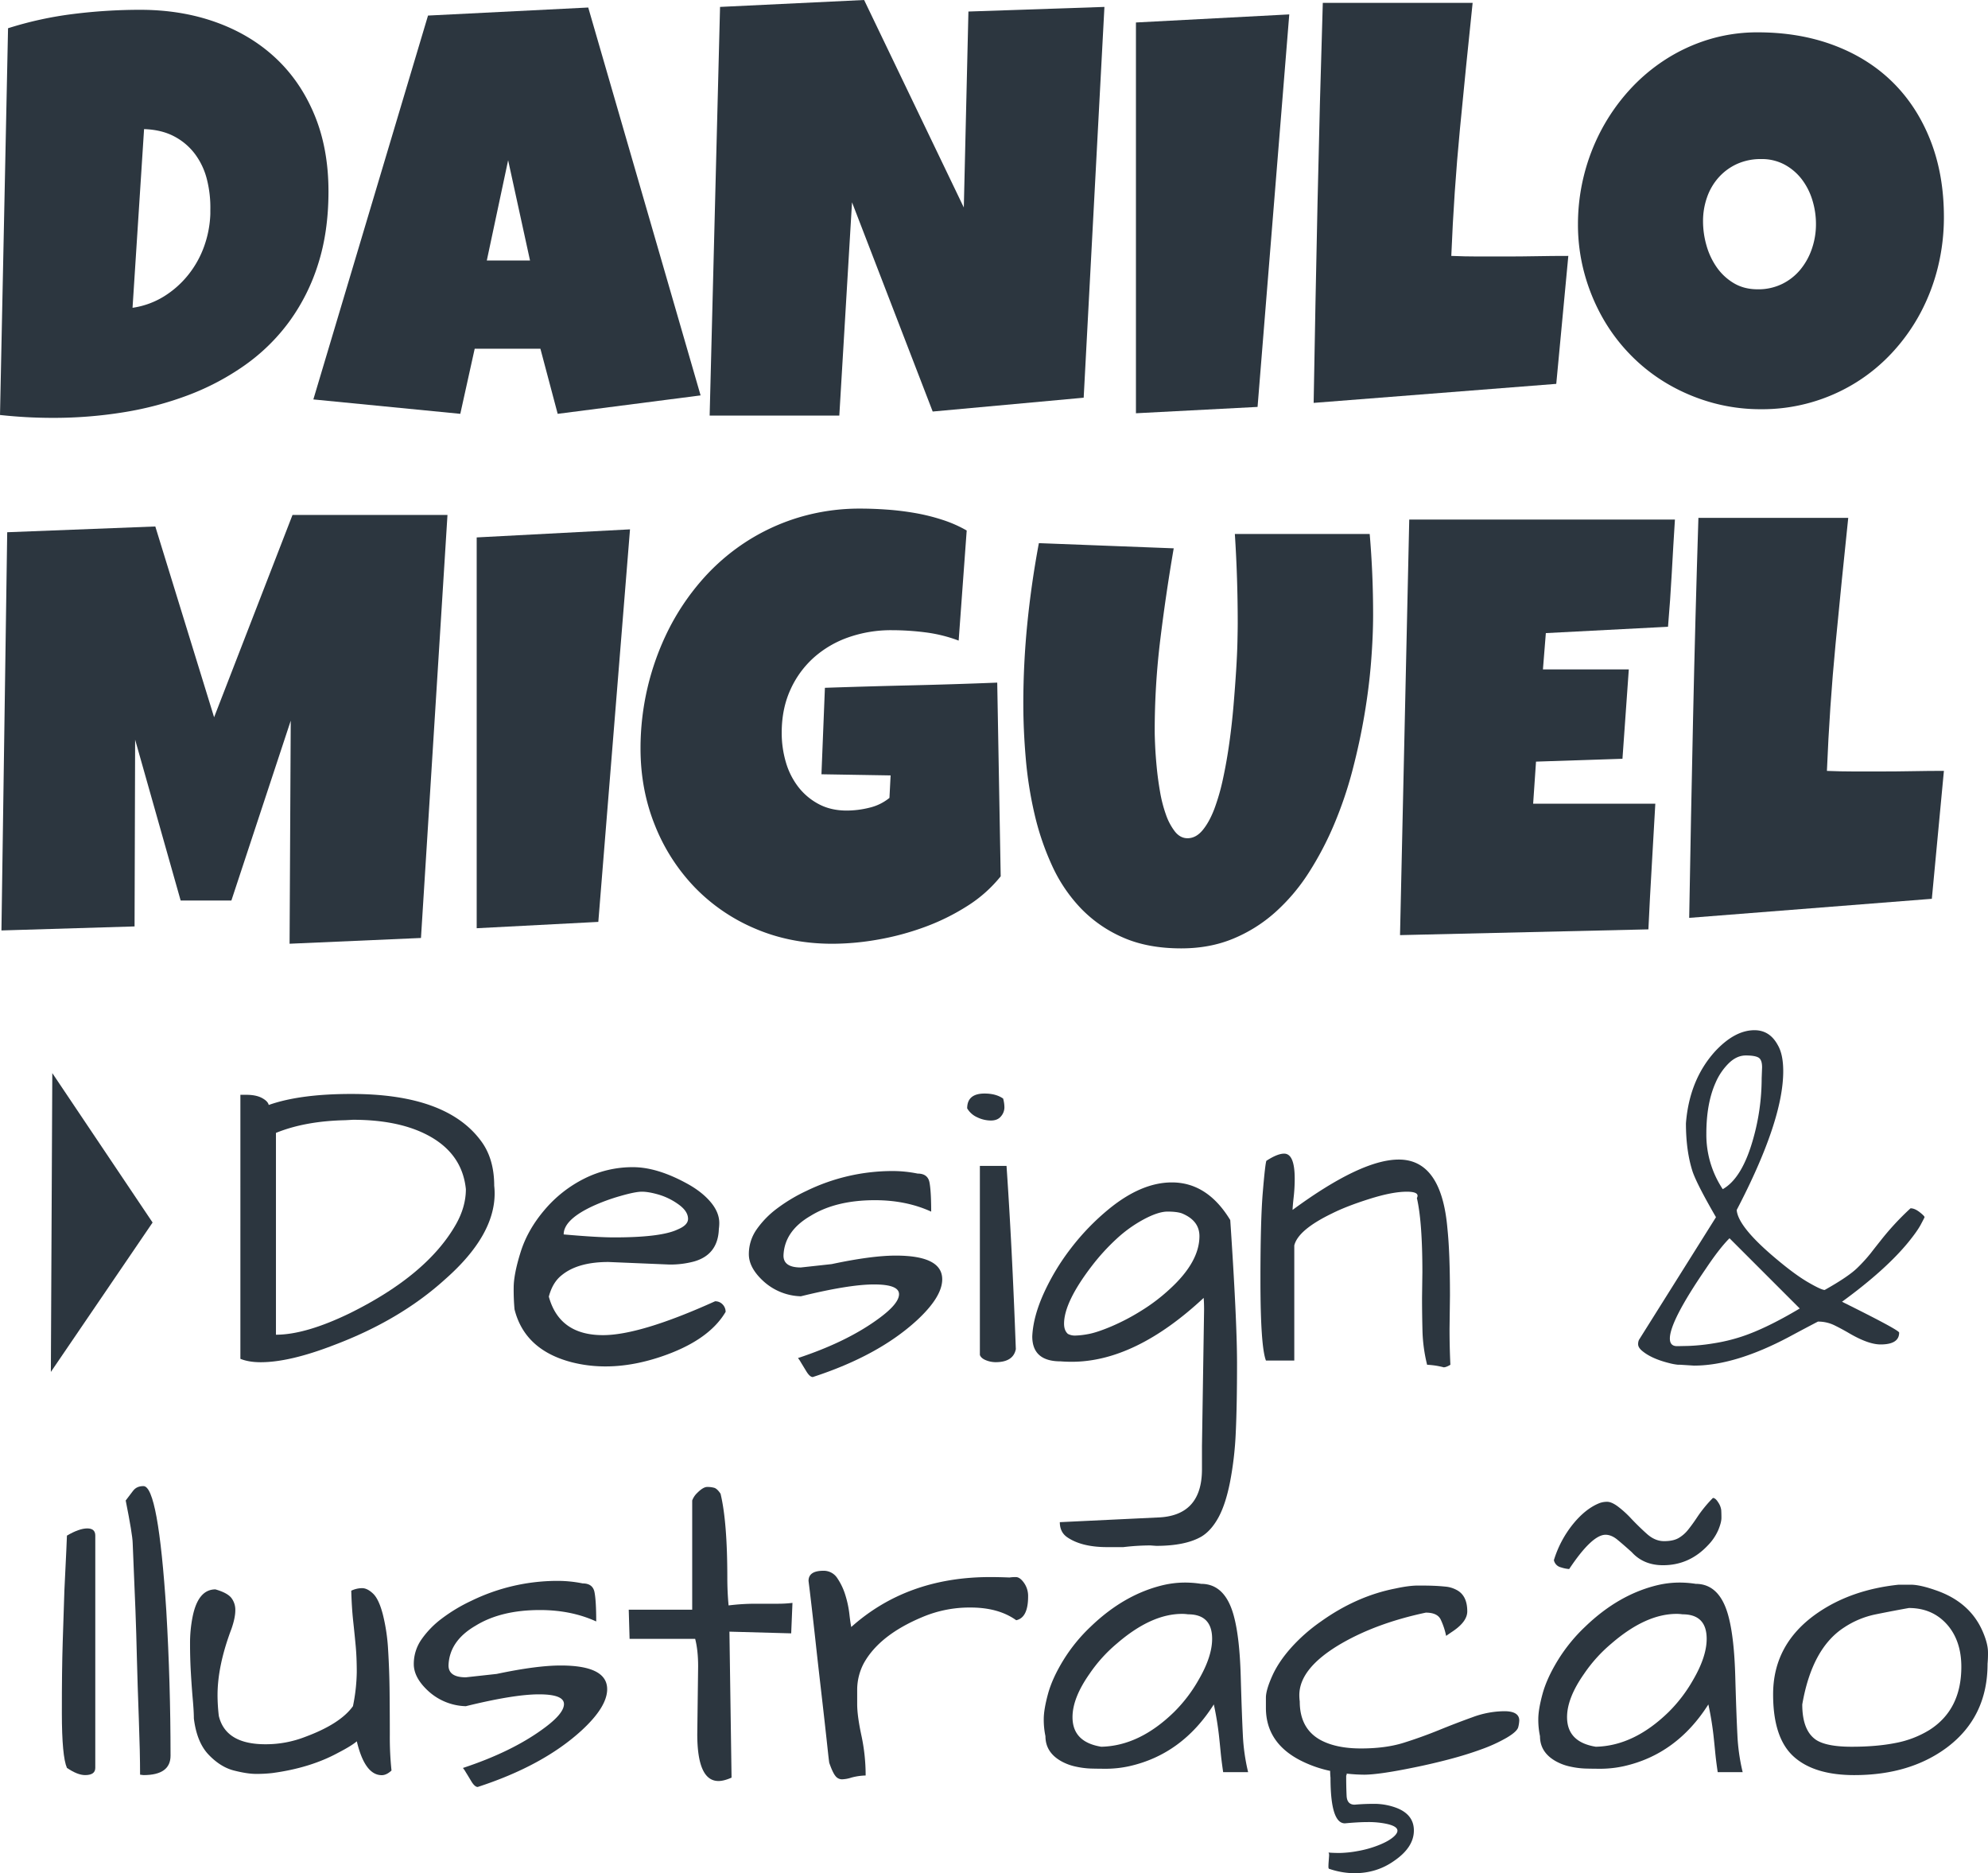
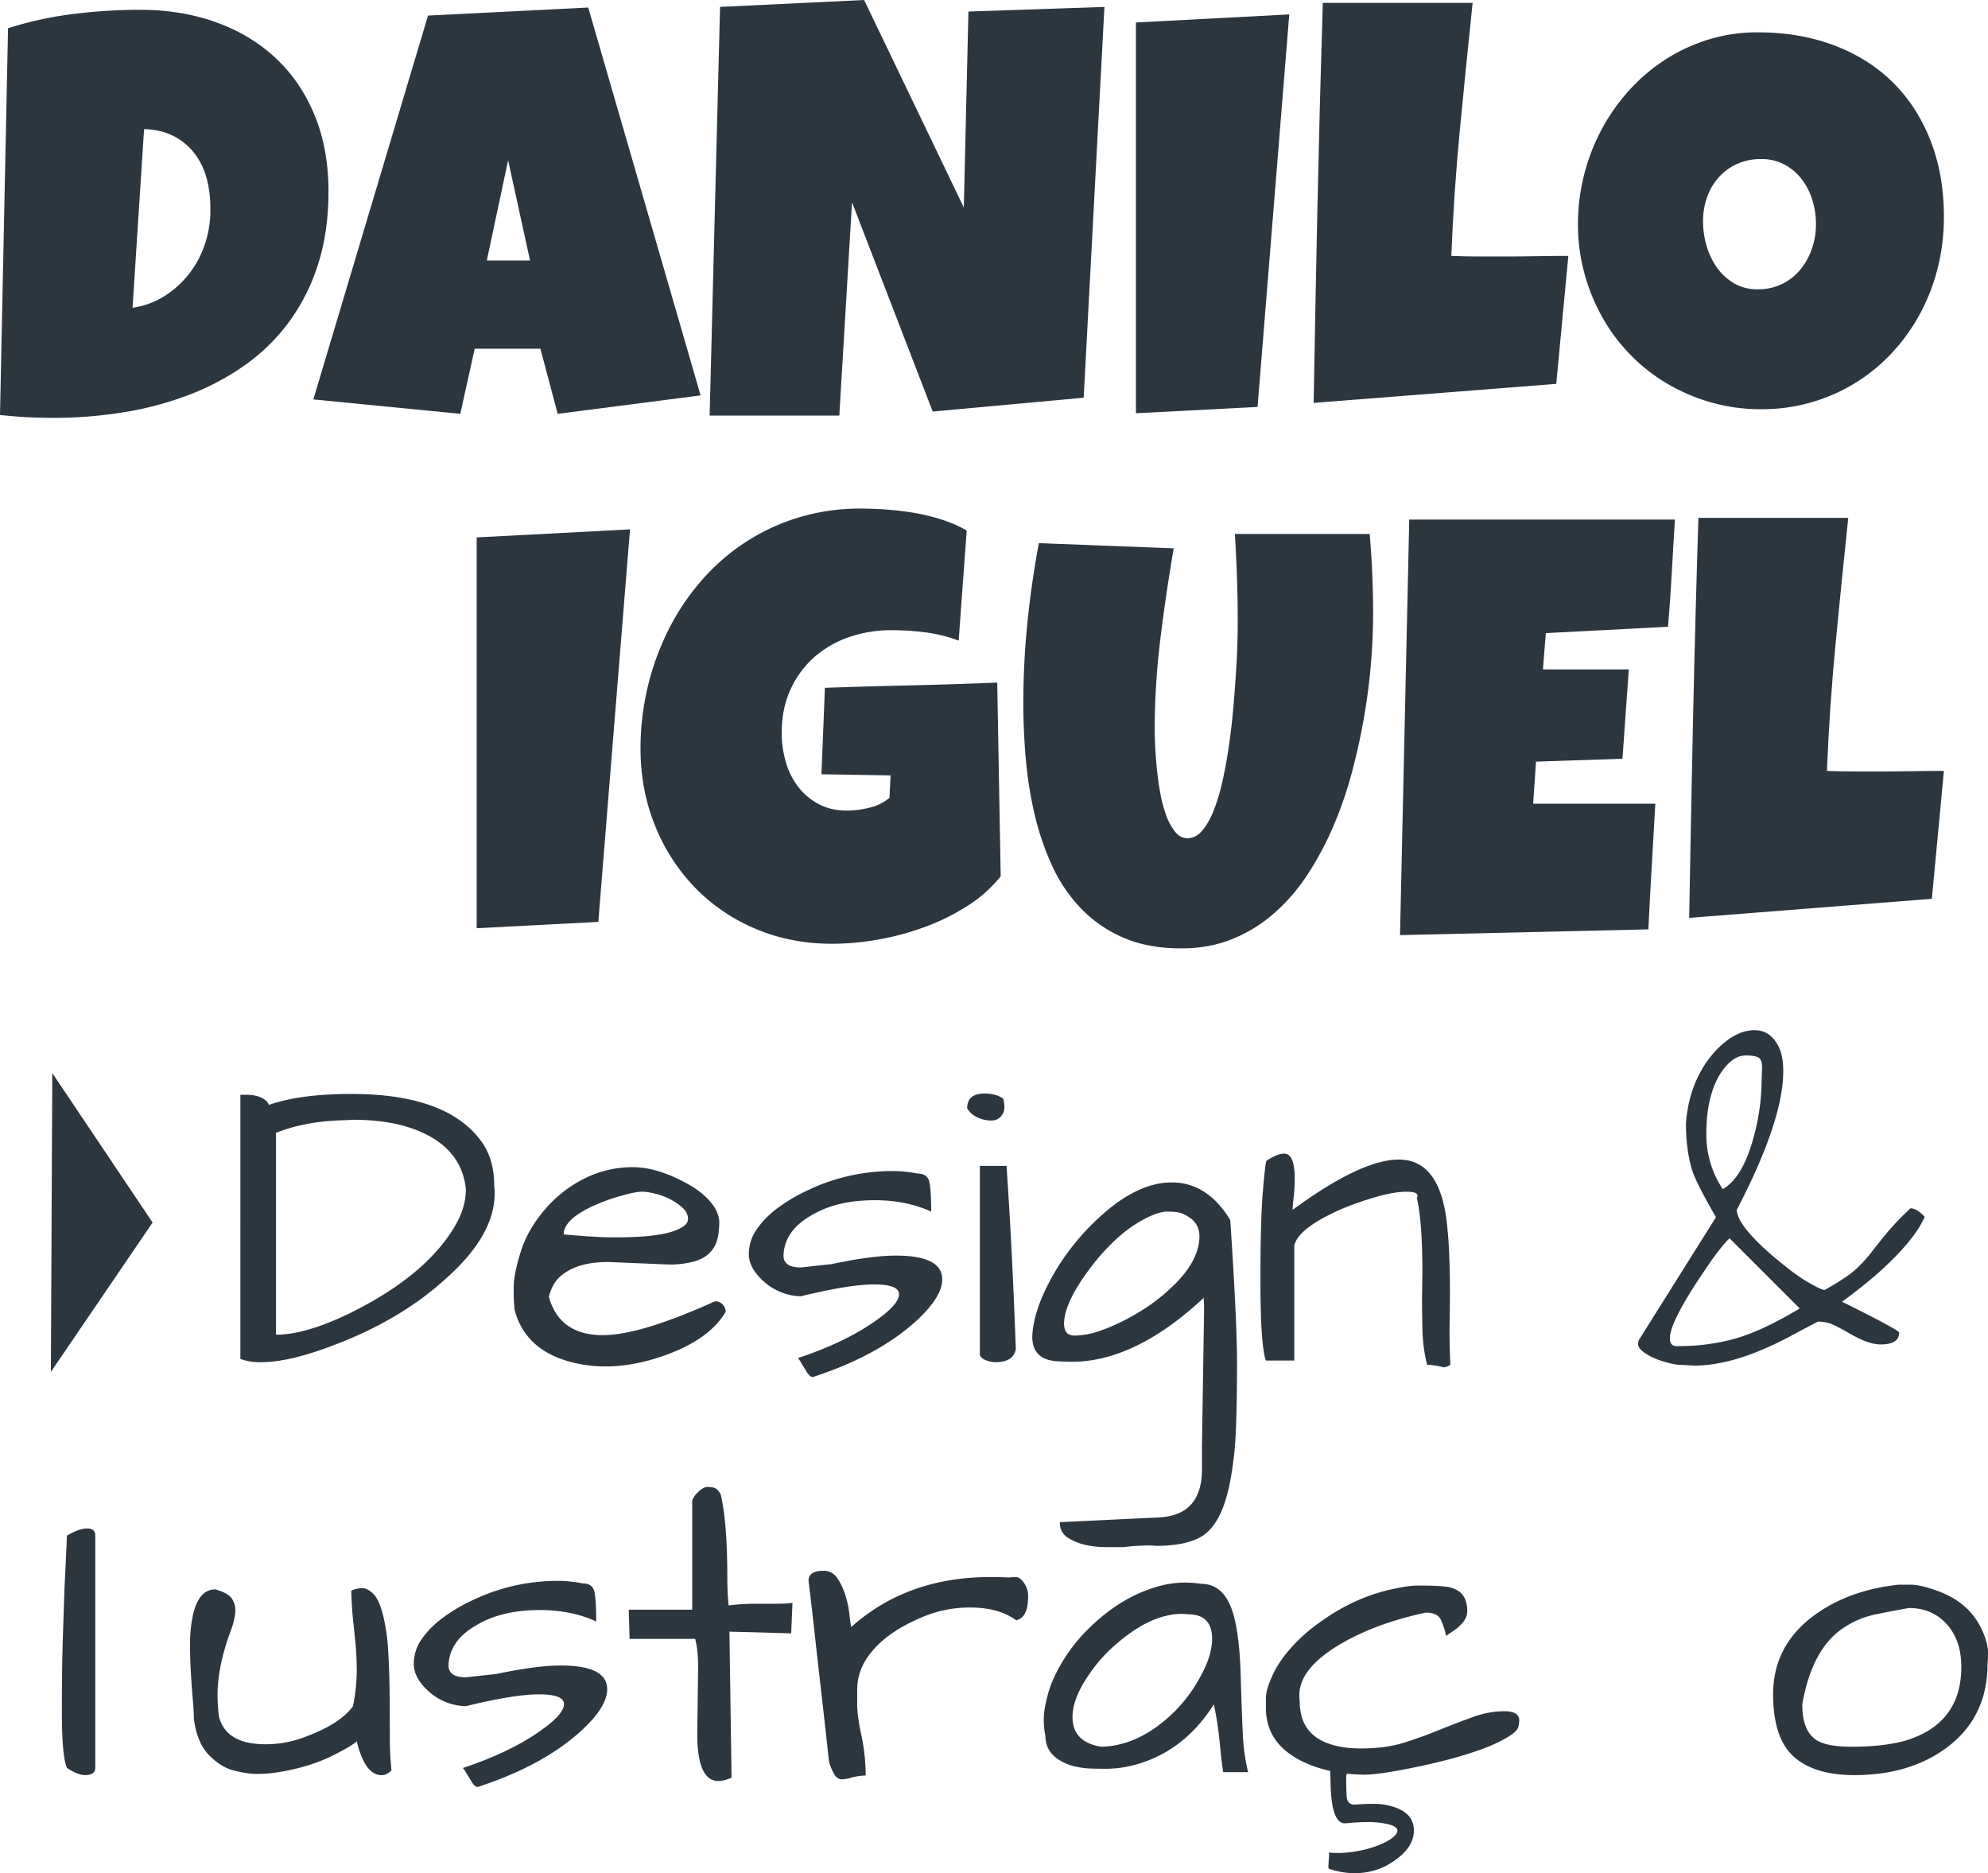
<svg xmlns="http://www.w3.org/2000/svg" viewBox="0 0 1977.78 1863.32">
  <defs>
    <style>.cls-1{fill:#2c363f;}</style>
  </defs>
  <g id="Layer_2" data-name="Layer 2">
    <g id="Layer_1-2" data-name="Layer 1">
      <path class="cls-1" d="M326.79,190.34q0,40.14-10.32,72.38a196.82,196.82,0,0,1-28.81,57.33,192.12,192.12,0,0,1-44,43.15,251.83,251.83,0,0,1-55.9,29.67,329.54,329.54,0,0,1-64.64,17.19,436,436,0,0,1-70.37,5.59q-13.48,0-26.38-.71T0,412.79L8,28.09A362,362,0,0,1,73,13.9a537.21,537.21,0,0,1,66.37-4.15q41,0,75.39,12.32t59.34,35.55Q299,80.84,312.89,114.38T326.79,190.34ZM209.26,208.69a113.79,113.79,0,0,0-3.3-29.82,71,71,0,0,0-11.75-25.36,61.5,61.5,0,0,0-20.78-17.78q-12.62-6.73-30.1-7.31L131.86,306.15a81.25,81.25,0,0,0,31.25-11.32,94.94,94.94,0,0,0,24.22-21.5A98.31,98.31,0,0,0,203.1,245a106.07,106.07,0,0,0,6.16-32.25Z" />
      <path class="cls-1" d="M697,393.3,554.82,411.64l-17.2-64.78H472.26l-14.33,64.78L311.74,397.31,425.82,15.48l159.39-8ZM527.3,259.14l-21.78-99.76L484.3,259.14Z" />
      <path class="cls-1" d="M1098.75,6.88l-20.64,388.71L927.9,409.35,847.64,201.23,835,413.36H706L716.35,6.88,859.68,0l99.18,206.39,4.59-194.92Z" />
      <path class="cls-1" d="M1282.64,14.33,1251.1,404.76l-121,6.31V22.36Z" />
      <path class="cls-1" d="M1560.26,254.55l-12,127.28-241.37,18.92q1.73-100,3.87-198.94T1316,2.87h149.06q-6.6,62.78-12.62,125.41t-8.6,126.27q13.47.58,26.66.58h26.66q16.05,0,31.54-.29T1560.26,254.55Z" />
      <path class="cls-1" d="M1933.91,215.57a208,208,0,0,1-6,50.31,196.61,196.61,0,0,1-17.34,45.43A188.12,188.12,0,0,1,1883,350.15a174.94,174.94,0,0,1-36.41,30.25,176.71,176.71,0,0,1-94.45,26.65,180,180,0,0,1-49.16-6.59A186.51,186.51,0,0,1,1659.29,382a175.47,175.47,0,0,1-36.83-28.66,178.15,178.15,0,0,1-28.1-37.27,191.84,191.84,0,0,1-18.06-44,184.41,184.41,0,0,1-6.45-49,200.18,200.18,0,0,1,23.37-94,195,195,0,0,1,27.37-39,180.16,180.16,0,0,1,36-30.67,172.65,172.65,0,0,1,43.14-20.07,165.55,165.55,0,0,1,49-7.16q41.57,0,75.82,12.9T1883,81.84q24.23,23.94,37.55,57.91T1933.91,215.57ZM1806.63,223a80.72,80.72,0,0,0-3.58-23.94,65.84,65.84,0,0,0-10.46-20.64,53.77,53.77,0,0,0-17.06-14.62,47.78,47.78,0,0,0-23.36-5.58,57,57,0,0,0-24.08,4.87,55,55,0,0,0-18.2,13.33,58.3,58.3,0,0,0-11.61,19.78,71,71,0,0,0-4,23.93,87.36,87.36,0,0,0,3.44,24.08A71.86,71.86,0,0,0,1708,266a54.9,54.9,0,0,0,17.06,15.77q10.17,6,23.65,6a53.93,53.93,0,0,0,24.22-5.3,54.54,54.54,0,0,0,18.2-14.33,65.74,65.74,0,0,0,11.47-20.78A74.8,74.8,0,0,0,1806.63,223Z" />
-       <path class="cls-1" d="M445.18,512.21,418.81,933l-130.72,5.73,1.15-221.87L230.19,895.76H179.73l-45.29-160-.57,185.75-132.44,4L7.17,529.41l147.34-5.73L213,713.45l78-201.24Z" />
      <path class="cls-1" d="M626.77,526.55,595.24,917l-121,6.3V534.57Z" />
      <path class="cls-1" d="M995.55,871.68a134.27,134.27,0,0,1-33.25,29.53,218.83,218.83,0,0,1-42.43,20.92,267.62,267.62,0,0,1-46.43,12.47,263.7,263.7,0,0,1-45.3,4.16q-41.57,0-76.53-14.91a182.3,182.3,0,0,1-60.35-41.13,190.18,190.18,0,0,1-39.7-61.78q-14.34-35.54-14.33-76.53a263.56,263.56,0,0,1,27.66-117.68A237,237,0,0,1,697.43,578,210.25,210.25,0,0,1,741,539.73a206.5,206.5,0,0,1,53.32-24.94,210.08,210.08,0,0,1,61.92-8.88q12.32,0,26.37,1a277.31,277.31,0,0,1,27.95,3.44,197.15,197.15,0,0,1,27.09,6.74,125.75,125.75,0,0,1,24.08,10.6l-8,109.51A145.42,145.42,0,0,0,920.59,629a265.6,265.6,0,0,0-33.39-2.15,128,128,0,0,0-42.86,7,102.78,102.78,0,0,0-34.68,20.21,95.3,95.3,0,0,0-23.37,32.11q-8.6,18.91-8.6,42.71a103.19,103.19,0,0,0,4,28.81,74.24,74.24,0,0,0,12.18,24.65,62.64,62.64,0,0,0,20.35,17.34q12.18,6.6,28.24,6.59a93.78,93.78,0,0,0,22.5-2.86,49.19,49.19,0,0,0,19.92-9.75l1.15-22.36-68.8-1.14,3.44-86q42.7-1.44,85.43-2.44t86-2.72Z" />
      <path class="cls-1" d="M1366.05,611.4q0,21.21-2,46.72t-6.6,52.75q-4.59,27.24-11.89,55.18a396.19,396.19,0,0,1-18.21,53.75A316.64,316.64,0,0,1,1302,868.1a190.27,190.27,0,0,1-33.25,39.27,146.82,146.82,0,0,1-42,26.37q-23.22,9.62-51.6,9.61-33.26,0-57.76-10.75a129.93,129.93,0,0,1-42-29,153.72,153.72,0,0,1-28.67-42.43,265.92,265.92,0,0,1-17.48-51.31,391,391,0,0,1-8.74-55.33q-2.44-28.23-2.44-54.32a800.57,800.57,0,0,1,4-80.12q4-40,11.47-79.83l134.15,5.16q-7.74,45-13.32,90.44a746.27,746.27,0,0,0-5.59,91.3q0,4.88.43,14.47t1.57,21.5q1.14,11.91,3.3,24.37a134.5,134.5,0,0,0,5.87,22.79,58.74,58.74,0,0,0,9,16.91q5.31,6.6,12.47,6.59,8.31,0,14.91-7.88T1208,804.89a212.54,212.54,0,0,0,8.74-30.38q3.72-17.21,6.31-35.84t4.16-37.26q1.56-18.63,2.58-34.69t1.29-28.38q.27-12.32.28-18.34,0-22.37-.71-44.58t-2.15-44.29h134.15Q1366.06,570.7,1366.05,611.4Z" />
      <path class="cls-1" d="M1666.32,516.8q-1.72,27-3.15,53.32t-3.73,53.32l-121.54,6.3L1535,665.86h85.43l-6.31,88.87-86,2.86-2.86,41.86h121.54q-1.72,31.53-3.58,62.63t-3.3,62.35l-247.1,5.73L1402,516.8Z" />
      <path class="cls-1" d="M1933.91,766.77l-12,127.27L1680.51,913q1.71-100,3.86-198.94t5.31-198.94h149.06q-6.6,62.77-12.61,125.41t-8.6,126.28q13.47.57,26.66.57h26.66q16.05,0,31.53-.29T1933.91,766.77Z" />
      <path class="cls-1" d="M267.35,1099.11q31.14-11,82.49-10.95,93.86,0,128.37,46.3,13.46,17.68,13.46,45a68.78,68.78,0,0,1,.43,7.58q0,42.09-49.25,85.44-45,40.83-111.11,65.65Q288,1355,259.35,1355q-11.79,0-20.2-3.37V1089H245q9.68,0,15.58,3.15T267.35,1099.11Zm196.13,83.75q-3.8-37.45-41.67-55.55-28.2-13.47-70.71-13.47l-7.57.42q-40,.84-69,12.63v200.75q29.46,0,73.66-21.46,76.59-37.89,105.22-88Q463.48,1200.54,463.48,1182.86Z" />
      <path class="cls-1" d="M599.84,1328.06q37,0,111.53-33.67a9.91,9.91,0,0,1,7.58,3.16,10.46,10.46,0,0,1,2.94,7.36q-16.83,28.63-64.39,44.62T568.7,1355q-46.73-12.21-56.82-52.61a212.6,212.6,0,0,1-.84-21.47q0-13.45,6.94-35.56t23.78-41.88a125,125,0,0,1,39.56-31.14,106.69,106.69,0,0,1,48.4-11.36q24.4,0,54.71,16.83,14.31,8,22.73,18.1t8.42,20.62a43.09,43.09,0,0,1-.42,5.89q-.85,25.68-24.83,32.41a90.68,90.68,0,0,1-24.41,3l-60.61-2.53q-30.3,0-46.3,13-9.25,7.15-13,21.46Q556.49,1328.07,599.84,1328.06ZM675,1198a65.53,65.53,0,0,0-19.57-9.68q-10.1-2.94-16.83-2.94t-21.89,4.42a190.05,190.05,0,0,0-26.93,9.89q-29,13.47-29,28.19,33.66,3,50.5,2.95,46.72,0,63.13-8,10.11-4.2,10.1-10.52Q684.43,1204.74,675,1198Z" />
      <path class="cls-1" d="M891.08,1248.94q46.29,0,46.3,23.57,0,17.67-25.67,41.24-38.31,34.95-103.12,56-2.94,0-6.52-5.89t-5.47-9a25.24,25.24,0,0,0-2.74-4q48.39-16,79.55-38.72,21-15.15,21-24.83t-24.83-9.68q-24.84,0-72.81,11.78a57.47,57.47,0,0,1-37.88-15.57q-13.89-13-13.89-26.3a42.59,42.59,0,0,1,7.58-24.42,91.11,91.11,0,0,1,20.2-20.83,164.3,164.3,0,0,1,29.46-17.68,195.46,195.46,0,0,1,85.44-19.78,124.64,124.64,0,0,1,25.25,2.53q10.1,0,11.78,8.84t1.69,29q-24.84-11.37-56-11.37-38.73,0-64,15.58-26.1,15.15-26.94,39.56,0,11.79,17.26,11.78l30.72-3.36Q867.09,1248.95,891.08,1248.94Z" />
      <path class="cls-1" d="M962.21,1102.47q0-14.71,17.26-14.73,11.35,0,18.51,5a34.11,34.11,0,0,1,1.27,9,13.73,13.73,0,0,1-3.37,8.63q-3.37,4.21-10.1,4.21a31.43,31.43,0,0,1-13.47-3.16A21.87,21.87,0,0,1,962.21,1102.47Zm39.14,57.24q5.46,78.7,9.26,182.24-2.52,13-20.2,13a25.7,25.7,0,0,1-9.47-1.9q-4.85-1.89-6.1-5.26V1159.71Z" />
      <path class="cls-1" d="M1150.34,1537.66l-5.89-.42a229.48,229.48,0,0,0-26.94,1.68h-16q-25.26,0-39.56-9.68-7.57-5.06-7.58-15.15l96.8-4.63q44.61-1.26,44.62-48v-23.15l2.1-135.52c0-4.77-.15-8.69-.42-11.78q-68.19,63.56-131.31,63.55-5.48,0-11-.42-28.2,0-28.2-24.83.84-19.36,11.37-42.72a227.08,227.08,0,0,1,27.15-45,236,236,0,0,1,37.66-38.93q32.41-26.51,62.71-26.51,35.35,0,58.08,37.45,6.73,100.18,6.74,142.26t-1.26,69a335.69,335.69,0,0,1-5.69,49.25q-4.41,22.29-11.57,35.35t-16.84,18.94Q1179.38,1537.65,1150.34,1537.66Zm25.25-330.81c-3.36-1.12-8.07-1.68-14.1-1.68s-13.82,2.52-23.35,7.57a130.92,130.92,0,0,0-27.36,19.57,212.21,212.21,0,0,0-24.41,26.73q-27.78,36.2-27.78,57.66,0,6.73,3.79,10.1a14.68,14.68,0,0,0,7.36,1.68,79.92,79.92,0,0,0,12.84-1.47q8.42-1.47,22.94-7.58a213.76,213.76,0,0,0,30.09-15.78,181.68,181.68,0,0,0,28.2-21.46q29.46-26.94,29.46-52.61Q1193.27,1214,1175.59,1206.85Z" />
      <path class="cls-1" d="M1415.07,1265.35q0-50.07-5.47-73.65,3.36-6.32-10.1-6.31-14.31,0-37,7.15t-37,14.31q-34.08,16.41-37.87,32v114.47h-28.2q-5.47-14.3-5.47-80.38,0-58.92,2.31-86.7t3.58-31.57q10.93-7.14,17.67-7.15,10.51,0,10.53,24.83a162.31,162.31,0,0,1-1.06,18.73q-1,9.06-1.05,12.41,68.19-50.07,105.64-50.08,42.51,0,48.4,68.6,2.52,24,2.53,66.5l-.42,33.25q0,18.52.84,35.77c-2.81,1.69-5,2.53-6.74,2.53-.84-.28-2.67-.7-5.47-1.26a83.18,83.18,0,0,0-10.94-1.27,156.17,156.17,0,0,1-4.63-34.3q-.42-17.46-.42-32.19Z" />
      <path class="cls-1" d="M1889.39,1325.54q0,11.79-18.51,11.78-12.23,0-31.57-11.36-7.17-4.2-14.52-7.79a36.65,36.65,0,0,0-16.2-3.58q-13,6.75-28.62,15.16-53.88,28.62-94.7,28.62l-13.47-.85h-2.31a55.79,55.79,0,0,1-9-1.68q-18.53-4.62-27.78-13-3-2.94-3-5.68a9.83,9.83,0,0,1,.85-4.42l76.6-122q-18.53-32-23.15-45-6.73-20.62-6.74-48.41,3.38-42.92,28.62-71.12,19.78-21.46,39.56-21.47,15.16,0,23.15,14.73,5.48,9.27,5.47,26.1,0,49.24-46.29,138,1.26,16.85,39.56,48.83,18.51,15.57,31.57,23.14t16.41,7.58q24-13.47,32.83-22.31a157.94,157.94,0,0,0,13-14.31q4.21-5.46,9.26-11.78a268.84,268.84,0,0,1,30.31-32.83q4.2,0,9.26,4t4.63,5c-.29.7-1.55,3.16-3.79,7.36s-6.32,10-12.21,17.26q-22.73,27.78-66.07,59.34Q1889.39,1323,1889.39,1325.54Zm-228.11,5.89q0,7.58,7.15,7.58c.85,0,4.56-.07,11.16-.22a193.46,193.46,0,0,0,24.83-2.52,175.74,175.74,0,0,0,28.83-6.94q24-8,57.24-27.78l-69.87-69.87q-10.09,10.11-23.57,30.31Q1661.28,1314.18,1661.28,1331.43Zm52.61-148.57q19.35-10.93,30.3-50.08a221.11,221.11,0,0,0,8.42-60.19l.42-10.94q0-7.58-3.58-9.68t-12.62-2.1q-9.06,0-17,7.78a61.1,61.1,0,0,0-13,19.15q-9.26,20.63-9.25,50.93A97.84,97.84,0,0,0,1713.89,1182.86Z" />
      <path class="cls-1" d="M94.79,1758.53q0,7.15-10.1,7.15-7.57,0-18.1-7.15-5-11.37-5.05-54.3t.85-70.91q.82-28,1.68-51.56,2.52-51.35,2.52-54.29,12.21-7.15,20.21-7.16t8,7.16Z" />
-       <path class="cls-1" d="M134.77,1602q-.84-22.73-1.68-40.61T132,1534.83q-.22-8.62-6.95-42.3,3.79-5,7.37-9.68t10.31-4.63q14.73,0,22.73,124.16,4.2,72,4.21,143.94,0,19.37-26.94,19.36l-3.37-.42q0-21.88-1.26-56t-1.89-59.34Q135.62,1624.69,134.77,1602Z" />
      <path class="cls-1" d="M192.86,1709.28q0-6.72-1.06-18.73t-1.89-26.3q-.85-14.31-.84-29a133.52,133.52,0,0,1,2.52-26.94q5.47-27.35,22.73-27.35,11.77,3.38,15.78,8.41a19.37,19.37,0,0,1,4,12.42q0,7.37-3.79,18.31-13.89,36.62-13.89,66.08a180.92,180.92,0,0,0,1.27,20.62Q224.41,1735,264,1735a107.45,107.45,0,0,0,39.14-7.16q35.36-13,48-30.72a179,179,0,0,0,3.79-33.88q0-14.52-1.05-25.89t-2.53-25q-1.47-13.66-1.89-30.09a25.51,25.51,0,0,1,10.73-2.53q5.27,0,11,5.48t9.68,20.62a186.66,186.66,0,0,1,5.26,35.56q1.26,20.42,1.47,42.3t.21,42.3a315.65,315.65,0,0,0,1.68,35.14q-5,4.64-9.68,4.63-16.83,0-24.83-33.67-5.47,4.63-18.52,11.36-27.78,15.15-65.65,20.21a138.23,138.23,0,0,1-16,.84q-8.83,0-22.09-3.37t-25-15.57Q195.8,1733.27,192.86,1709.28Z" />
      <path class="cls-1" d="M557.75,1656.67q46.29,0,46.3,23.57,0,17.68-25.68,41.25-38.29,34.93-103.11,56-3,0-6.52-5.89t-5.47-9a25.49,25.49,0,0,0-2.74-4q48.39-16,79.54-38.73,21-15.15,21-24.83t-24.83-9.68q-24.84,0-72.81,11.79a57.45,57.45,0,0,1-37.88-15.57q-13.89-13-13.89-26.31a42.55,42.55,0,0,1,7.57-24.41A91.17,91.17,0,0,1,439.49,1610,163.37,163.37,0,0,1,469,1592.28a195.42,195.42,0,0,1,85.43-19.78,124.67,124.67,0,0,1,25.26,2.52q10.1,0,11.78,8.84t1.68,29q-24.83-11.36-56-11.36-38.73,0-64,15.57-26.1,15.15-26.94,39.56,0,11.79,17.26,11.79l30.72-3.37Q533.76,1656.68,557.75,1656.67Z" />
      <path class="cls-1" d="M693.69,1724.86l.85-67.34q0-16-2.95-27.36H626.35l-.84-29h63.13V1492.53a20,20,0,0,1,5.05-7.57q5.89-5.89,9.89-5.89a25.53,25.53,0,0,1,6.95.84q2.94.84,6.31,5.89,6.74,27.78,6.74,83.75,0,13.89,1.26,27.36a217.19,217.19,0,0,1,26.93-1.68h21.89a119.47,119.47,0,0,0,14.73-.84l-1.26,30.3L725.68,1623l2.11,145.21q-7.59,3.36-13,3.36Q693.68,1771.57,693.69,1724.86Z" />
      <path class="cls-1" d="M1011,1611.64Q993.36,1599,965.58,1599a120.3,120.3,0,0,0-48.4,9.68q-42.09,17.68-57.66,45.46a56.41,56.41,0,0,0-6.74,26.93v14.1q0,11.58,4.21,31.15a189,189,0,0,1,4.21,39.77,59.17,59.17,0,0,0-14.31,2.11,32.9,32.9,0,0,1-9.26,1.68,8.19,8.19,0,0,1-6.52-3.37q-2.75-3.36-6.1-13-.43-2.52-1.69-14.3t-3.15-28.62q-1.9-16.83-4.21-36.83t-4.42-39.35q-4.63-42.09-7.16-61.87,0-10.1,14.73-10.1a16,16,0,0,1,13.89,7.36,62.56,62.56,0,0,1,8,16.84,102.67,102.67,0,0,1,4,18.73q1.05,9.26,1.89,13,55.56-49.65,138.05-49.66,9.25,0,19.36.42a40.67,40.67,0,0,1,6.31-.42q3.79,0,7.58,5a22.5,22.5,0,0,1,4.63,14.31Q1022.82,1609.13,1011,1611.64Z" />
      <path class="cls-1" d="M1207.58,1695.39q-31.56,49.68-84.17,61.45a109.75,109.75,0,0,1-22.1,2.53q-9.9,0-16.41-.21a83.31,83.31,0,0,1-14.52-1.9,51.23,51.23,0,0,1-14.74-5.47q-15.57-8.83-15.57-24.83a79,79,0,0,1-1.68-17q0-9.47,4.21-25T1058,1651.2a164.51,164.51,0,0,1,27.15-33.25q33.24-32,72-41.24a96.38,96.38,0,0,1,20.84-2.53,103.29,103.29,0,0,1,17,1.27q24.4,0,32.83,33.24,5.46,21.06,6.53,58.72t2.1,58.08a194.56,194.56,0,0,0,5.26,37.24h-24.83q-1.69-11.36-2.53-20.2t-1.68-16.41A308.34,308.34,0,0,0,1207.58,1695.39Zm-1.68-65.23q0-24.4-24-24.41a41.91,41.91,0,0,0-5.9-.42q-30.72,0-64.81,29.46a147.11,147.11,0,0,0-27.36,30.3q-16.83,24-16.83,42.93,0,24.84,28.62,29.46,37.88-.84,72.39-34.51a146.69,146.69,0,0,0,24.41-32Q1205.89,1647.85,1205.9,1630.16Z" />
      <path class="cls-1" d="M1431.69,1720.86q17.05-6.94,33.46-12.84a92.78,92.78,0,0,1,31.36-5.89q14.94,0,14.94,9.26a32.36,32.36,0,0,1-1,6.52q-1.07,4.42-11.37,10.52a153.57,153.57,0,0,1-25.25,11.58q-14.94,5.48-32.62,10.1t-34.51,8q-34.94,7.17-49.66,7.16a164.17,164.17,0,0,1-31.78-3.37,119.73,119.73,0,0,1-31.77-10.94q-34.1-17.67-34.09-52.19v-10.1q0-7.58,6.31-21.67t18.94-28.2a170.73,170.73,0,0,1,29.46-25.89q35.36-25.25,74.07-32.82,13.47-2.94,22.52-2.95t14.94.21q5.9.21,12.21.84a28.46,28.46,0,0,1,10.94,3.16q10.93,5.48,10.94,21.46,0,10.11-14.31,19.78c-2.52,1.69-4.77,3.23-6.73,4.63a70.8,70.8,0,0,0-5.47-16.41q-3.37-6.73-14.73-6.73-49.67,10.52-85.44,31.56-40.41,24-40.4,50.51a49.22,49.22,0,0,0,.42,6.31q0,26.94,20.62,38.3,15.57,8.41,40.19,8.42t42.72-5.69Q1414.64,1727.81,1431.69,1720.86Zm-108.37,41q0-8.42,5-8.42t8.84,5.69q3.78,5.67,2.1,6.94,0,11.37.42,20.2t8,8.84q9.26-.84,20-.84a63.35,63.35,0,0,1,22.1,4.21q16.83,6.72,16.83,22.3,0,16.83-19.78,30.31-17.26,12.2-39.56,12.2a79.57,79.57,0,0,1-24.41-4.21q-1.26,0-1.26-2.1c0-1.41.06-3.09.21-5s.27-3.86.42-5.68-.08-3-.63-3.58q4.62.42,11.36.42a109.06,109.06,0,0,0,17.68-1.89,106.44,106.44,0,0,0,21-5.9q10.1-4,15.15-8.62,10.94-10.11-12.62-13.47a88.05,88.05,0,0,0-13.89-.84q-8.85,0-22.31,1.26-14.31,0-14.31-45.45A59.21,59.21,0,0,1,1323.32,1761.89Z" />
-       <path class="cls-1" d="M1699.58,1695.39q-31.56,49.68-84.18,61.45a109.58,109.58,0,0,1-22.09,2.53q-9.9,0-16.41-.21a83.53,83.53,0,0,1-14.53-1.9,51.28,51.28,0,0,1-14.73-5.47q-15.57-8.83-15.57-24.83a79,79,0,0,1-1.68-17q0-9.47,4.21-25T1550,1651.2a164.51,164.51,0,0,1,27.15-33.25q33.24-32,72-41.24a96.3,96.3,0,0,1,20.84-2.53,103.29,103.29,0,0,1,17,1.27q24.4,0,32.83,33.24,5.46,21.06,6.52,58.72t2.11,58.08a194.56,194.56,0,0,0,5.26,37.24h-24.83q-1.69-11.36-2.53-20.2t-1.68-16.41A308.34,308.34,0,0,0,1699.58,1695.39Zm-102.27-168.77q-13.49,0-36.2,34.1a32.92,32.92,0,0,1-8.2-1.69,9.27,9.27,0,0,1-7-7.15,106.78,106.78,0,0,1,18.94-35.78q12.63-15.55,26.52-21a21.42,21.42,0,0,1,7.57-1.26q4.2,0,10.31,4.42a101.59,101.59,0,0,1,13.68,12.41q7.57,8,15.57,15.15t17,7.16q9,0,14.31-3a33.79,33.79,0,0,0,9.68-8.42q4.41-5.46,9.68-13.46a131,131,0,0,1,14.94-18.1q2.52,0,5.26,4.42a17.54,17.54,0,0,1,3,7.57c.13,2.11.21,4.71.21,7.79s-1.06,7.15-3.16,12.2a50.85,50.85,0,0,1-10.31,15.16q-18.53,19.78-44.61,19.78-19.36,0-31.15-13-8.42-7.58-14.31-12.42T1597.31,1526.62Zm100.59,103.54q0-24.4-24-24.41a41.91,41.91,0,0,0-5.9-.42q-30.72,0-64.81,29.46a147.11,147.11,0,0,0-27.36,30.3q-16.83,24-16.83,42.93,0,24.84,28.62,29.46,37.88-.84,72.39-34.51a146.69,146.69,0,0,0,24.41-32Q1697.89,1647.85,1697.9,1630.16Z" />
      <path class="cls-1" d="M1764,1685.29q0-49.65,42.93-80,34.1-24,82.07-29h11.79q9.24,0,24.83,5.47,34.5,11.79,47.14,41.67,5,11.77,5,20a110.52,110.52,0,0,1-.42,11.57q0,52.62-40,82.91-37,27.78-92.59,27.78-40,0-60.39-18.52T1764,1685.29Zm29,10.1q0,26.1,13.89,35.36,10.51,6.74,35.35,6.73t43.78-3.79a99.27,99.27,0,0,0,33.67-13q31.56-20.2,31.56-62.71,0-25.26-13.47-41.25-14.73-17.25-38.72-17.25-16.41,2.94-33,6.31a88.75,88.75,0,0,0-31.35,13Q1802.69,1639.43,1793,1695.39Z" />
      <polygon class="cls-1" points="52.03 1067.41 50.6 1364.66 151.81 1216.04 52.03 1067.41" />
    </g>
  </g>
</svg>